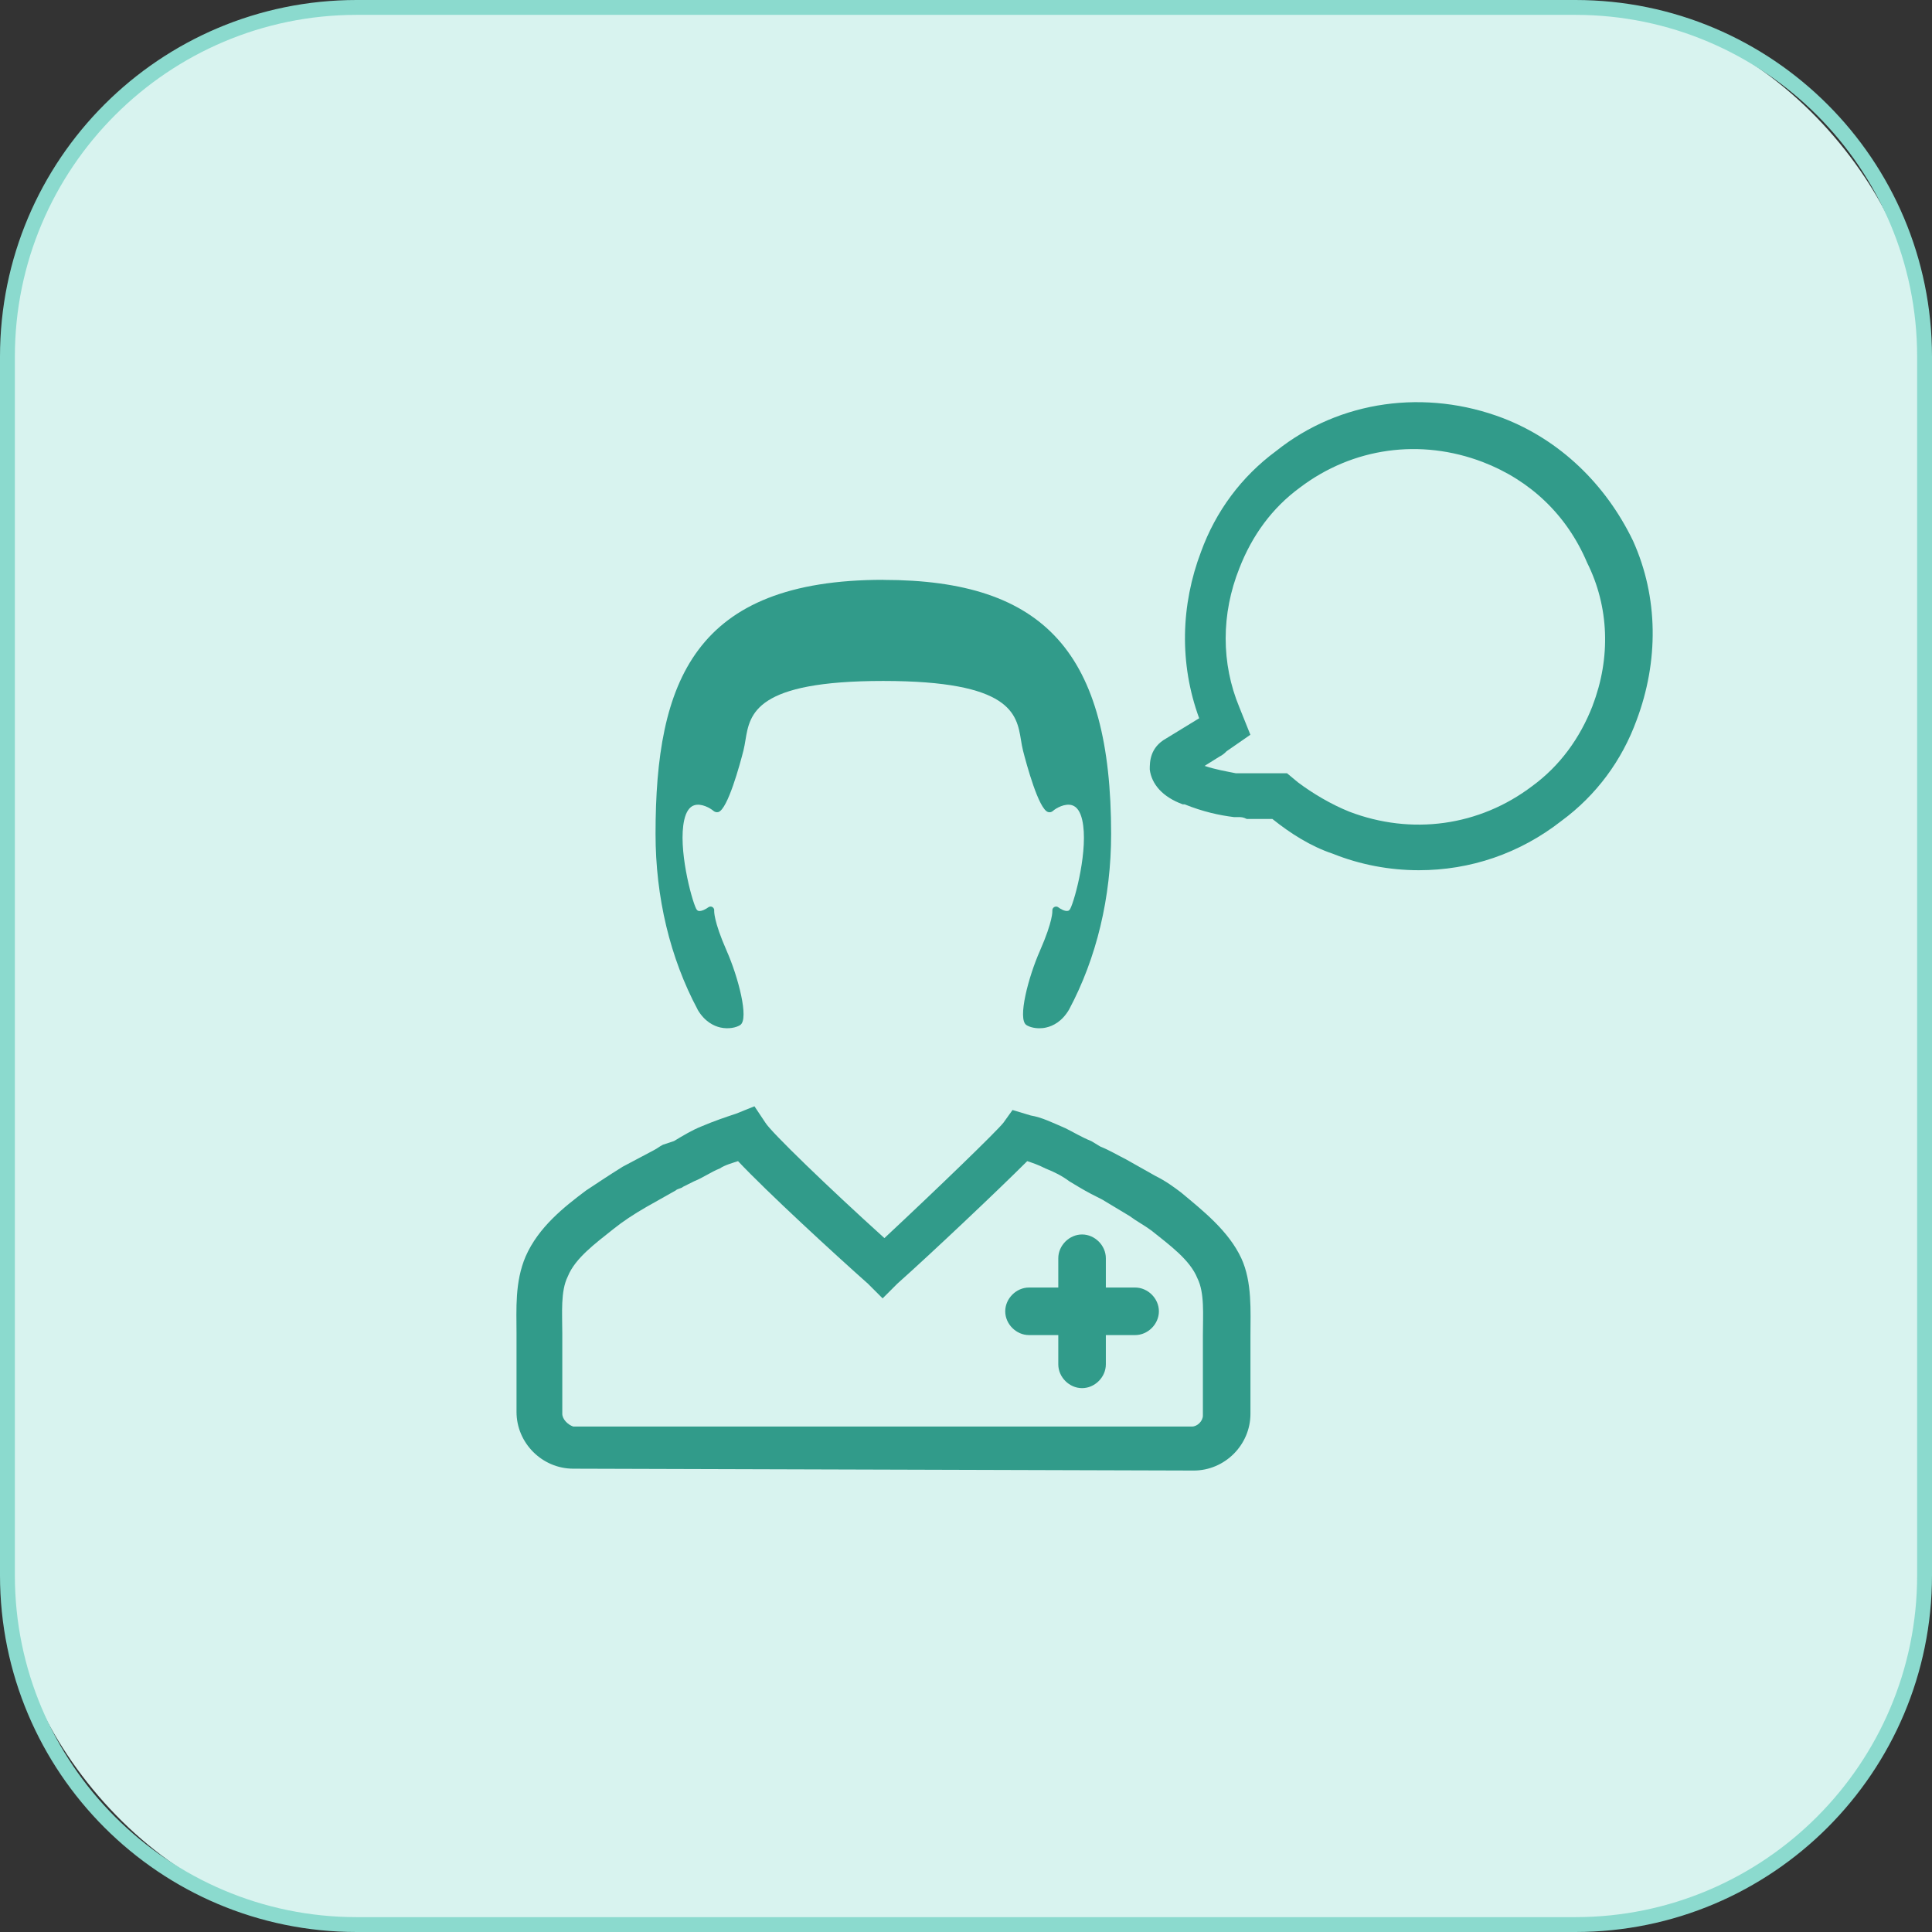
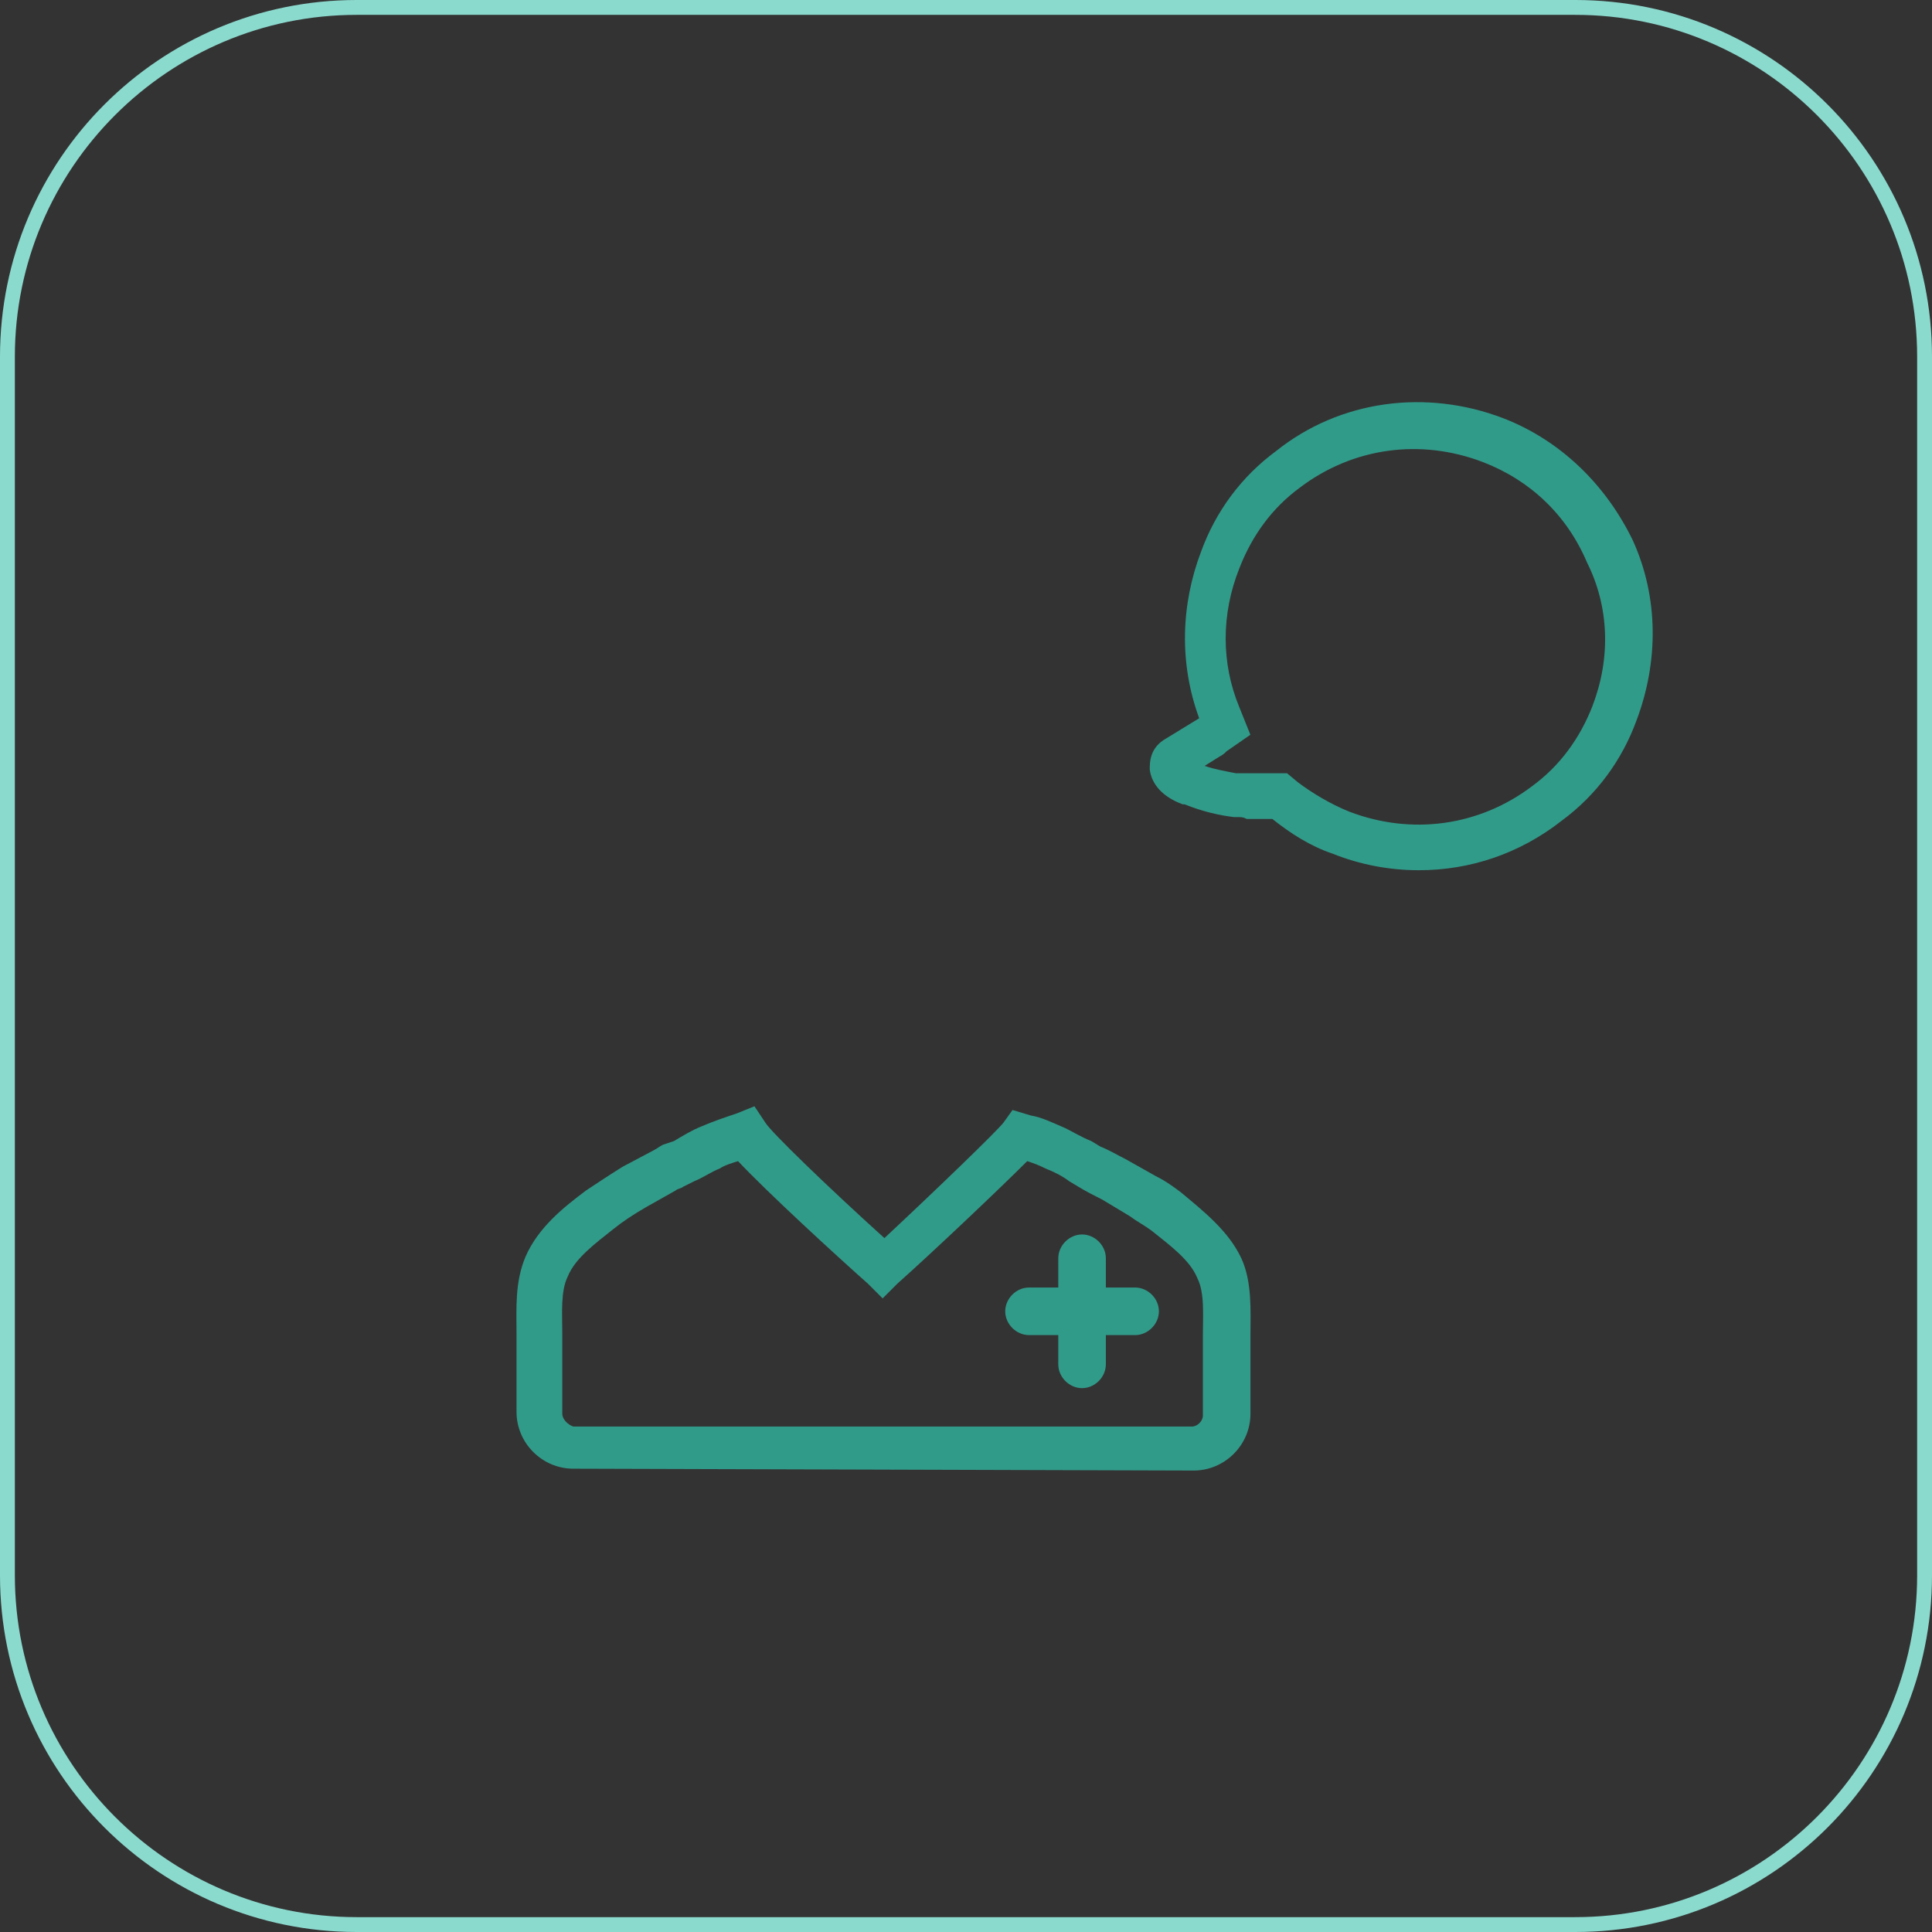
<svg xmlns="http://www.w3.org/2000/svg" id="Layer_2" data-name="Layer 2" viewBox="0 0 260 260">
  <rect x="0" y="0" width="260" height="260" fill="#333333" stroke="none" />
  <defs>
    <style> .cls-1 { fill: #d8f3ef; } .cls-2 { fill: #319b8a; } .cls-3 { fill: #8bdace; } </style>
  </defs>
  <g id="Livello_2" data-name="Livello 2">
    <g>
      <g>
-         <rect class="cls-1" x="1" y="1" width="258" height="258" rx="47" ry="47" />
        <path class="cls-3" d="M212,2c25.36,0,46,20.64,46,46v164c0,25.36-20.64,46-46,46H48c-25.36,0-46-20.64-46-46V48C2,22.64,22.64,2,48,2h164M212,0H48C21.49,0,0,21.49,0,48v164c0,26.51,21.49,48,48,48h164c26.51,0,48-21.49,48-48V48c0-26.51-21.49-48-48-48h0Z" />
      </g>
      <path class="cls-2" d="M160.64,197.9c4.19,0,7.64-3.45,7.64-7.64v-10.59c0-3.2.25-7.14-1.23-10.34-1.72-3.69-5.17-6.4-8.13-8.87-.99-.74-1.97-1.48-3.45-2.22l-3.94-2.22c-.99-.49-2.22-1.23-3.45-1.72l-1.23-.74c-1.23-.49-2.46-1.23-3.45-1.72-1.72-.74-3.2-1.48-4.68-1.72l-2.46-.74-1.23,1.72c-.99,1.23-8.62,8.62-16.01,15.52-7.64-6.9-15.27-14.29-16.01-15.52l-1.48-2.22-2.46.99c-1.48.49-2.96.99-4.68,1.72-1.23.49-2.46,1.23-3.69,1.97l-1.48.49c-.49.25-.74.49-1.23.74l-4.19,2.22c-1.97,1.23-3.45,2.22-4.93,3.2-2.96,2.22-6.4,4.93-8.13,8.87-1.48,3.45-1.23,7.14-1.23,10.34v10.59c0,4.19,3.45,7.64,7.64,7.64l83.5.25ZM75.67,190.26v-10.84c0-2.71-.25-5.66.74-7.64.99-2.46,3.69-4.43,6.16-6.4,1.23-.99,2.71-1.97,4.43-2.96l3.94-2.22c.25-.25.74-.25.99-.49l1.48-.74c1.23-.49,2.22-1.23,3.45-1.72.74-.49,1.72-.74,2.46-.99,3.94,4.19,13.05,12.56,17.49,16.5l1.97,1.97,1.97-1.97c4.43-3.94,13.55-12.56,17.49-16.5.74.25,1.48.49,2.46.99,1.23.49,2.22.99,3.2,1.72l1.23.74c1.23.74,2.22,1.23,3.2,1.72l3.69,2.22c.99.74,1.97,1.23,2.96,1.97,2.46,1.97,5.17,3.94,6.16,6.4.99,1.97.74,4.93.74,7.64v10.84c0,.74-.74,1.48-1.48,1.48h-83.25c-.74-.25-1.48-.99-1.48-1.72Z" />
      <path class="cls-2" d="M138.48,179.67h3.94v3.94c0,1.72,1.48,3.2,3.2,3.2s3.2-1.48,3.2-3.2v-3.94h3.94c1.72,0,3.2-1.48,3.2-3.2s-1.48-3.2-3.2-3.2h-3.94v-3.94c0-1.72-1.48-3.2-3.2-3.2s-3.2,1.48-3.2,3.2v3.94h-3.94c-1.72,0-3.2,1.48-3.2,3.2s1.48,3.2,3.2,3.2Z" />
      <path class="cls-2" d="M202.27,56.27c-10.34-3.94-21.92-2.46-30.54,4.43-4.68,3.45-8.13,8.13-10.1,13.55-2.71,7.14-2.96,15.02-.25,22.41l-4.43,2.71c-2.22,1.23-2.22,3.2-2.22,4.19.25,1.97,1.72,3.69,4.43,4.68h.25c2.46.99,4.68,1.48,6.65,1.72h.49c.49,0,.74,0,1.23.25h3.45c2.46,1.97,5.17,3.69,8.13,4.68,3.69,1.48,7.64,2.22,11.58,2.22,6.9,0,13.55-2.22,19.21-6.65,4.68-3.45,8.13-8.13,10.1-13.55,2.96-7.88,2.96-16.5-.49-24.14-3.69-7.64-9.85-13.55-17.49-16.5ZM214.34,94.94c-1.72,4.43-4.43,8.13-8.13,10.84-7.14,5.42-16.26,6.65-24.63,3.45-2.46-.99-4.93-2.46-6.9-3.94l-1.48-1.23h-6.9c-1.23-.25-2.71-.49-4.19-.99l1.97-1.23c.49-.25.74-.49.99-.74l3.2-2.22-1.48-3.69c-2.46-5.91-2.46-12.56,0-18.72,1.72-4.43,4.43-8.13,8.13-10.84,7.14-5.42,16.26-6.65,24.63-3.45,6.4,2.46,11.33,7.14,14.04,13.55,2.96,5.91,3.2,12.81.74,19.21Z" />
-       <path class="cls-2" d="M118.89,78.03c-25.46,0-30.67,13.67-30.67,34.19,0,8.53,1.96,16.71,5.66,23.63,0,0,0,.01,0,.02.95,1.62,2.18,2.2,3.04,2.4,1.13.26,2.19.01,2.7-.33,1.21-.81-.27-6.46-1.83-9.99-1.79-4.07-1.67-5.36-1.68-5.36.04-.2-.06-.41-.23-.52-.18-.11-.4-.09-.57.04-.25.19-.89.56-1.29.48-.09-.02-.22-.07-.34-.31-.63-1.27-2.46-8.11-1.6-11.93.25-1.11.71-1.78,1.35-1.98.95-.31,2.17.39,2.59.76.19.16.43.21.66.15,1.26-.39,2.9-6.43,3.37-8.28.11-.44.19-.91.27-1.4.59-3.55,1.32-7.96,18.54-7.96s17.96,4.42,18.54,7.96c.08.49.16.96.27,1.4.47,1.84,2.1,7.89,3.37,8.28.24.07.48.02.66-.15.41-.37,1.63-1.07,2.59-.76.65.21,1.1.88,1.35,1.98.87,3.83-.96,10.67-1.6,11.93-.12.23-.25.29-.33.3-.43.1-1.09-.32-1.29-.48-.16-.12-.37-.13-.55-.03-.18.1-.27.3-.25.5,0,.01.12,1.3-1.67,5.38-1.56,3.53-3.04,9.18-1.83,9.99.36.24,1,.44,1.75.44.3,0,.63-.03.95-.11.86-.2,2.09-.77,3.05-2.41,3.7-6.93,5.66-15.1,5.66-23.63,0-24.29-8.89-34.19-30.67-34.19Z" />
    </g>
  </g>
</svg>